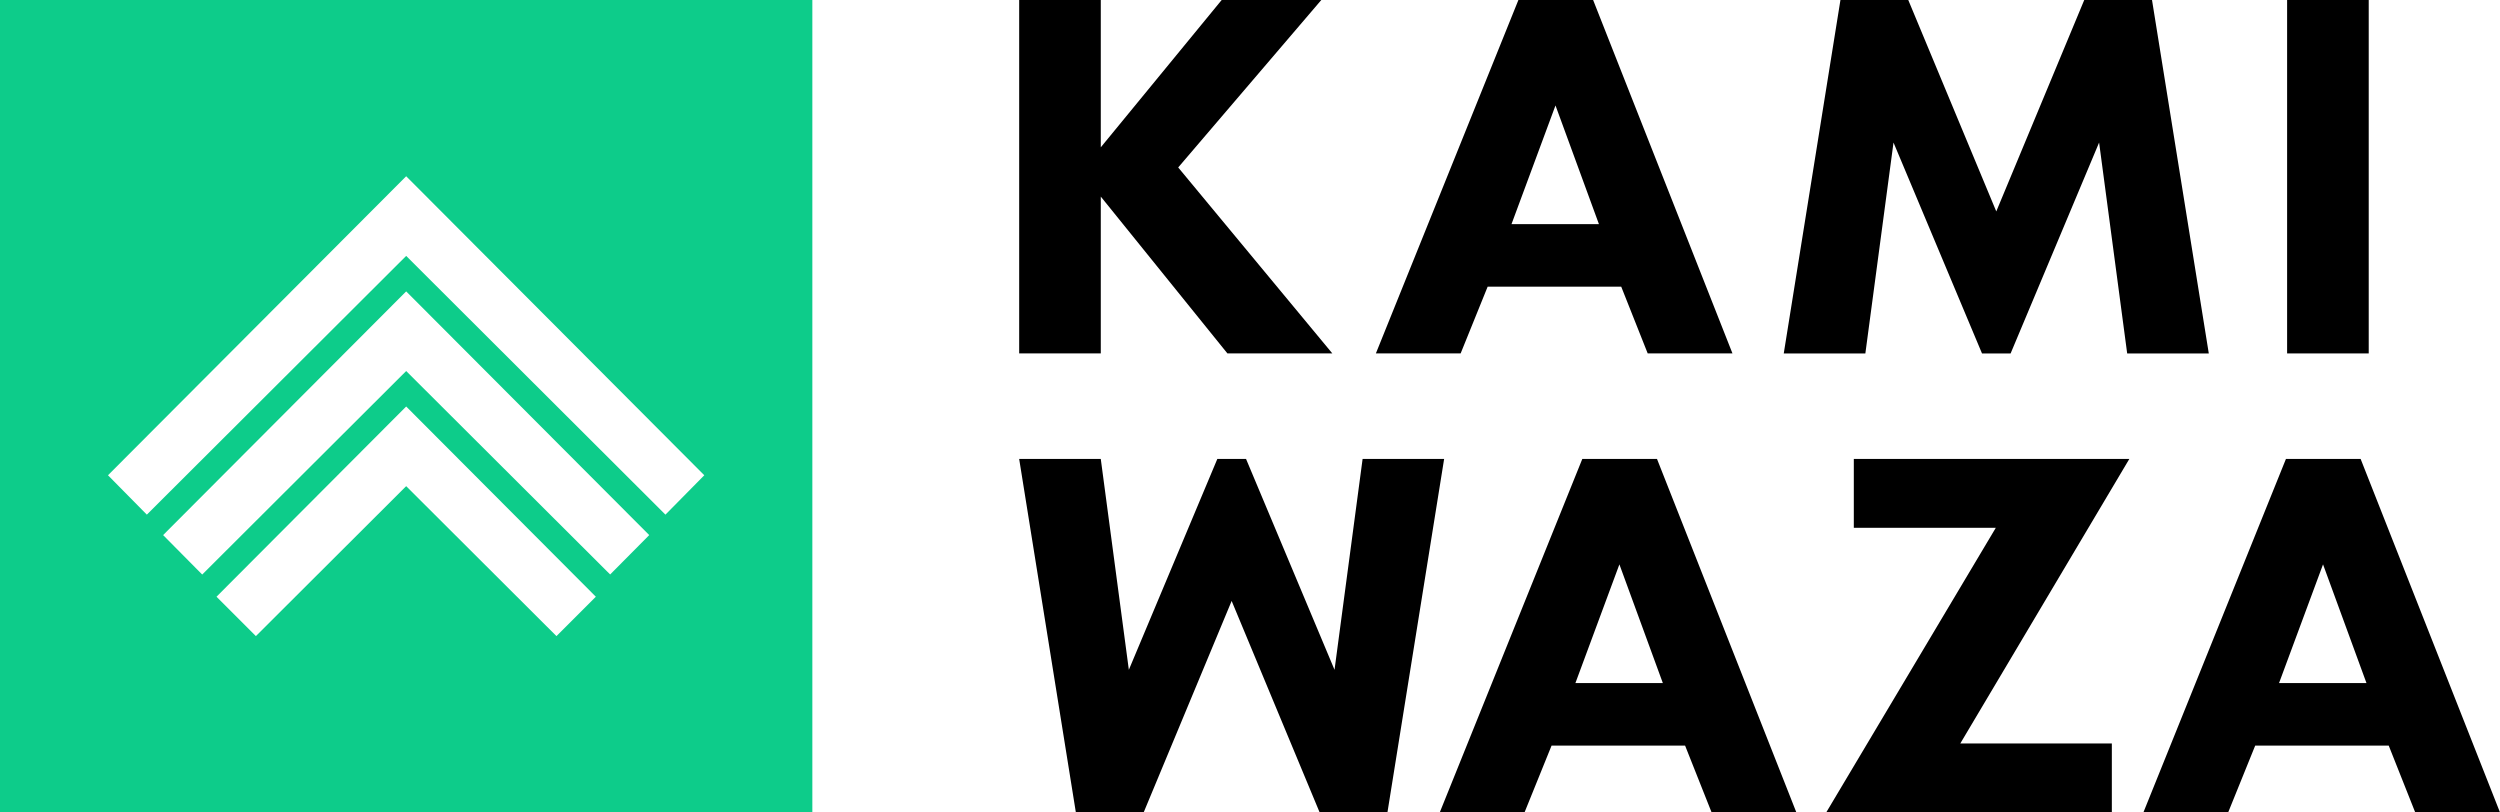
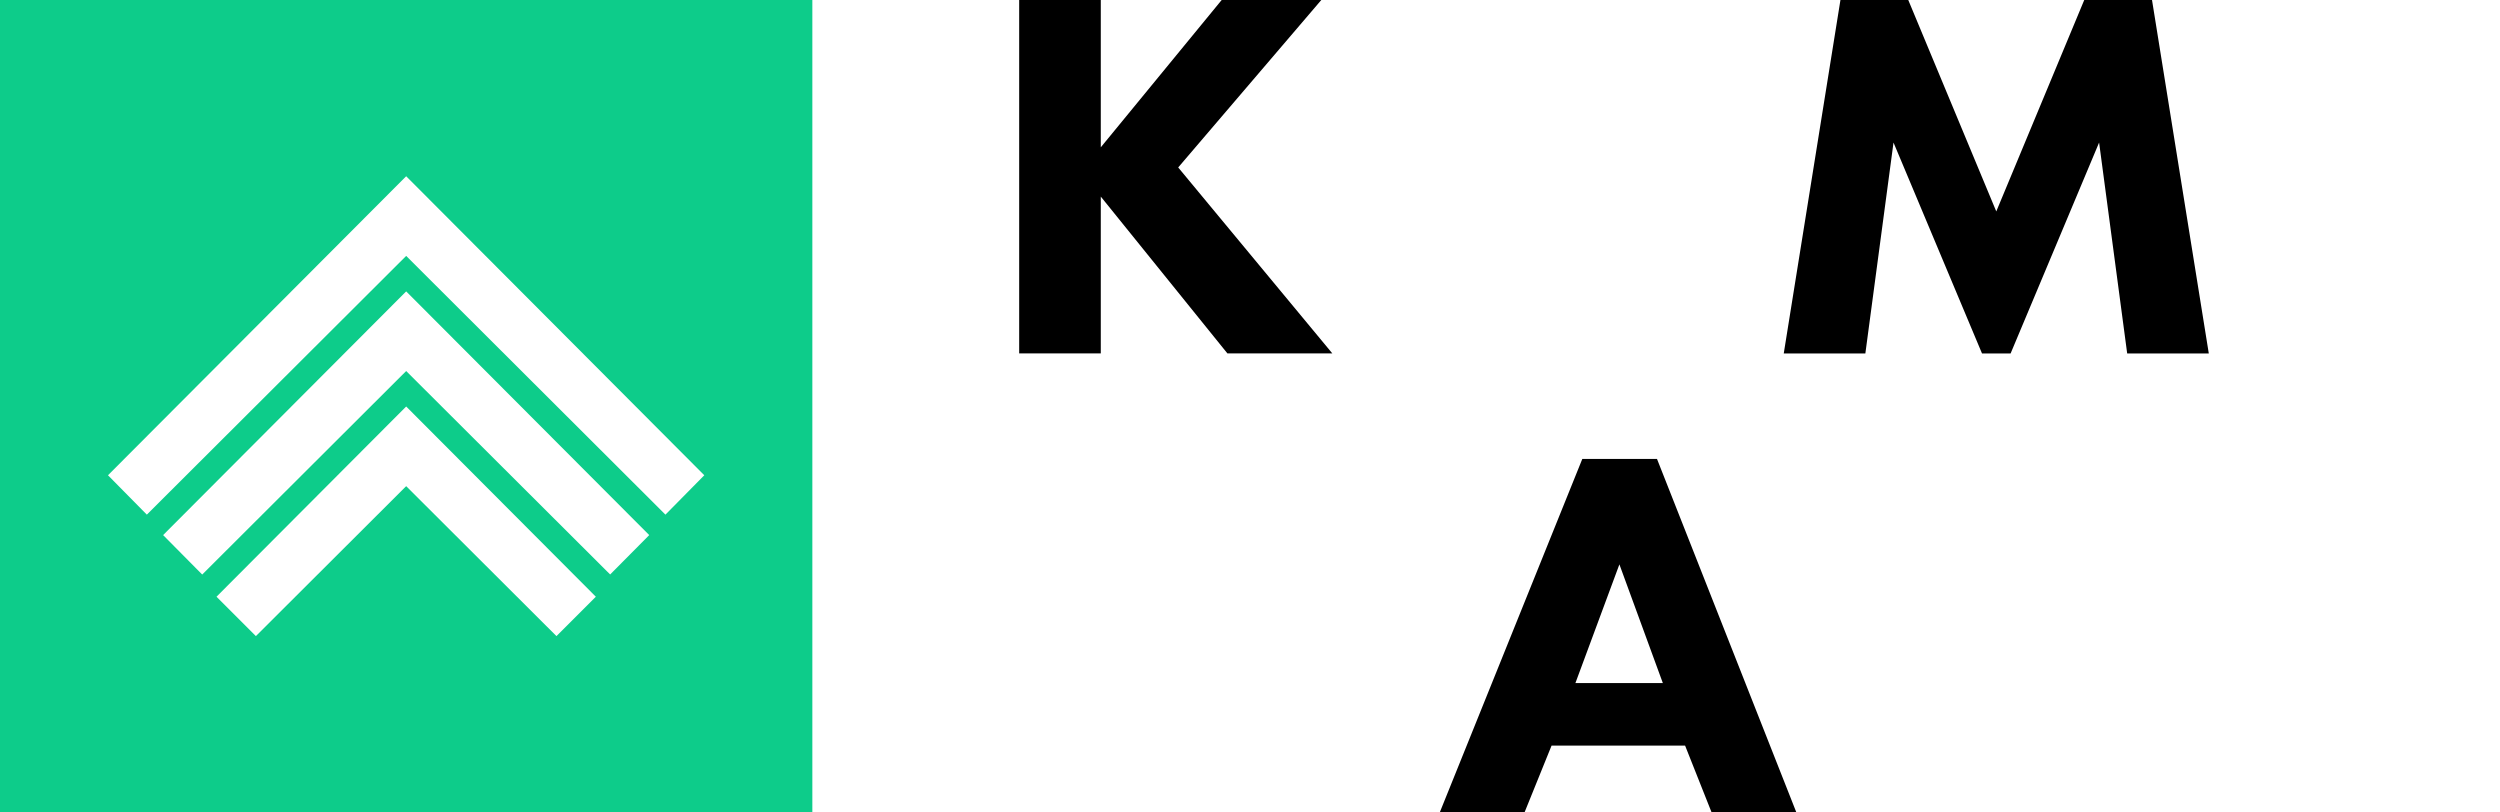
<svg xmlns="http://www.w3.org/2000/svg" width="141.565" height="46" viewBox="0 0 141.565 46">
  <g transform="translate(0 0.001)">
-     <path d="M23,23.018,33.74,33.79l-2.23,2.23L23,27.529h0L14.49,36.02l-2.23-2.23L23,23.018h0ZM23,16.5,36.763,30.3l-2.213,2.23L23,21.01h0L11.45,32.534,9.237,30.3,23,16.5h0ZM23,9.98,39.881,26.912l-2.2,2.23L23,14.491h0L8.315,29.142l-2.2-2.23L23,9.98h0ZM0,46H46V0H0Z" transform="translate(0 -0.001)" fill="#0dcc8a" />
+     <path d="M23,23.018,33.74,33.79l-2.23,2.23L23,27.529h0L14.49,36.02l-2.23-2.23L23,23.018h0ZM23,16.5,36.763,30.3l-2.213,2.23L23,21.01h0L11.45,32.534,9.237,30.3,23,16.5h0ZM23,9.98,39.881,26.912l-2.2,2.23L23,14.491h0L8.315,29.142l-2.2-2.23L23,9.98ZM0,46H46V0H0Z" transform="translate(0 -0.001)" fill="#0dcc8a" />
    <path d="M269.045,0,262.2,8.341V0h-4.621V20.012H262.2V11.131l7.171,8.881h5.941L266.584,9.481,274.686,0Z" transform="translate(-199.867 0)" />
-     <path d="M357.878,5.971l2.46,6.721h-4.951ZM355.778,0l-8.071,20.013h4.8l1.53-3.781H361.6l1.5,3.781h4.8L360.009,0Z" transform="translate(-269.797 -0.001)" />
    <path d="M467.8,0l-4.981,11.971L457.836,0h-3.841l-3.21,20.013h4.621L457,8.071l5.011,11.942h1.62l5.011-11.942,1.59,11.942h4.621L471.638,0Z" transform="translate(-349.778 0)" />
-     <rect width="4.621" height="20.013" transform="translate(129.51 -0.001)" />
-     <path d="M277.026,115.978l-1.59,11.942-5.011-11.942H268.8l-5.011,11.942-1.59-11.942h-4.621l3.21,20.013h3.841l4.981-11.971,4.981,11.971h3.841l3.21-20.013Z" transform="translate(-199.867 -89.992)" />
    <path d="M374.025,121.949l2.46,6.721h-4.951Zm-2.1-5.971-8.071,20.013h4.8l1.53-3.78h7.561l1.5,3.78h4.8l-7.891-20.013Z" transform="translate(-282.325 -89.992)" />
-     <path d="M463.089,115.978v3.9h8.041l-9.6,16.112H477.7v-3.9h-8.581l9.572-16.112Z" transform="translate(-358.115 -89.992)" />
-     <path d="M551.849,121.949l2.46,6.721h-4.951Zm-2.1-5.971-8.071,20.013h4.8l1.53-3.78h7.561l1.5,3.78h4.8l-7.891-20.013Z" transform="translate(-420.305 -89.992)" />
  </g>
</svg>